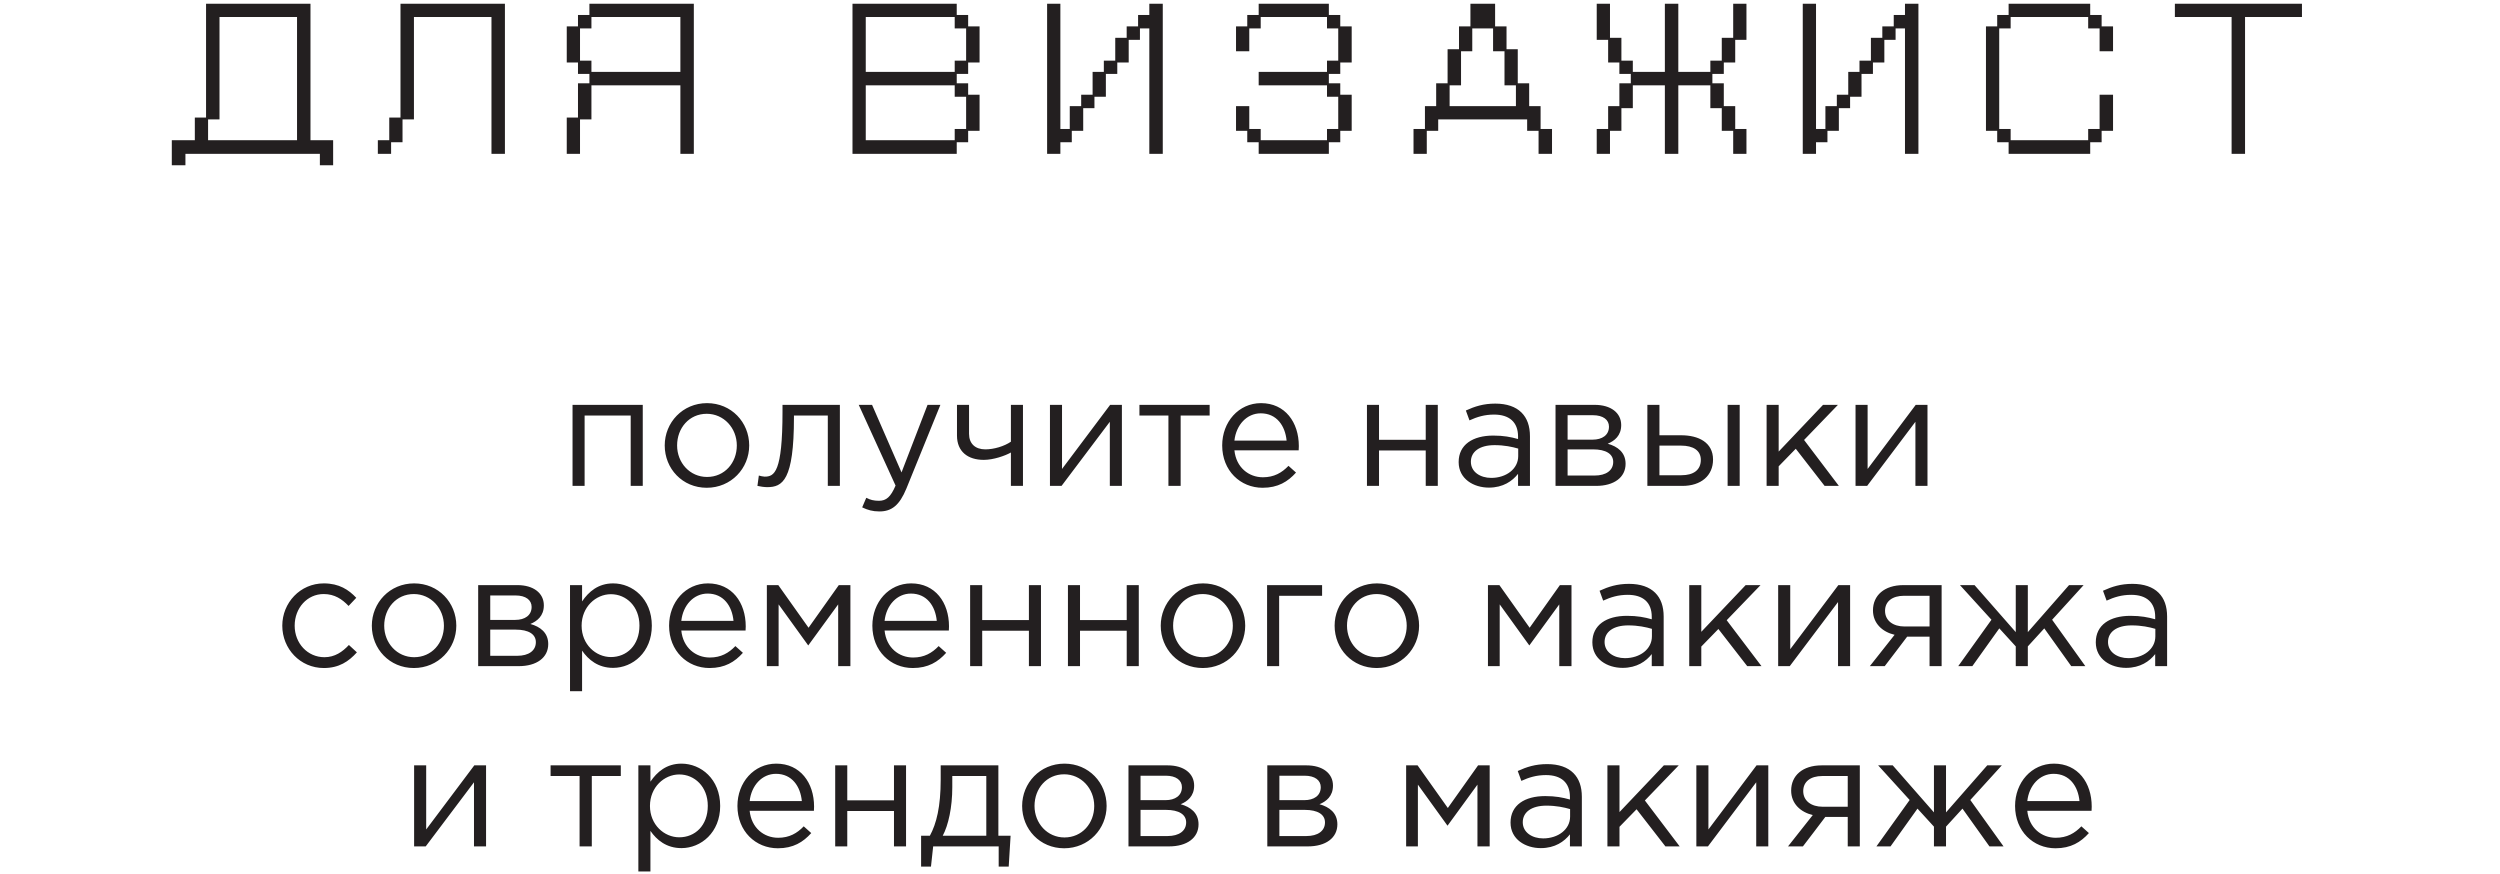
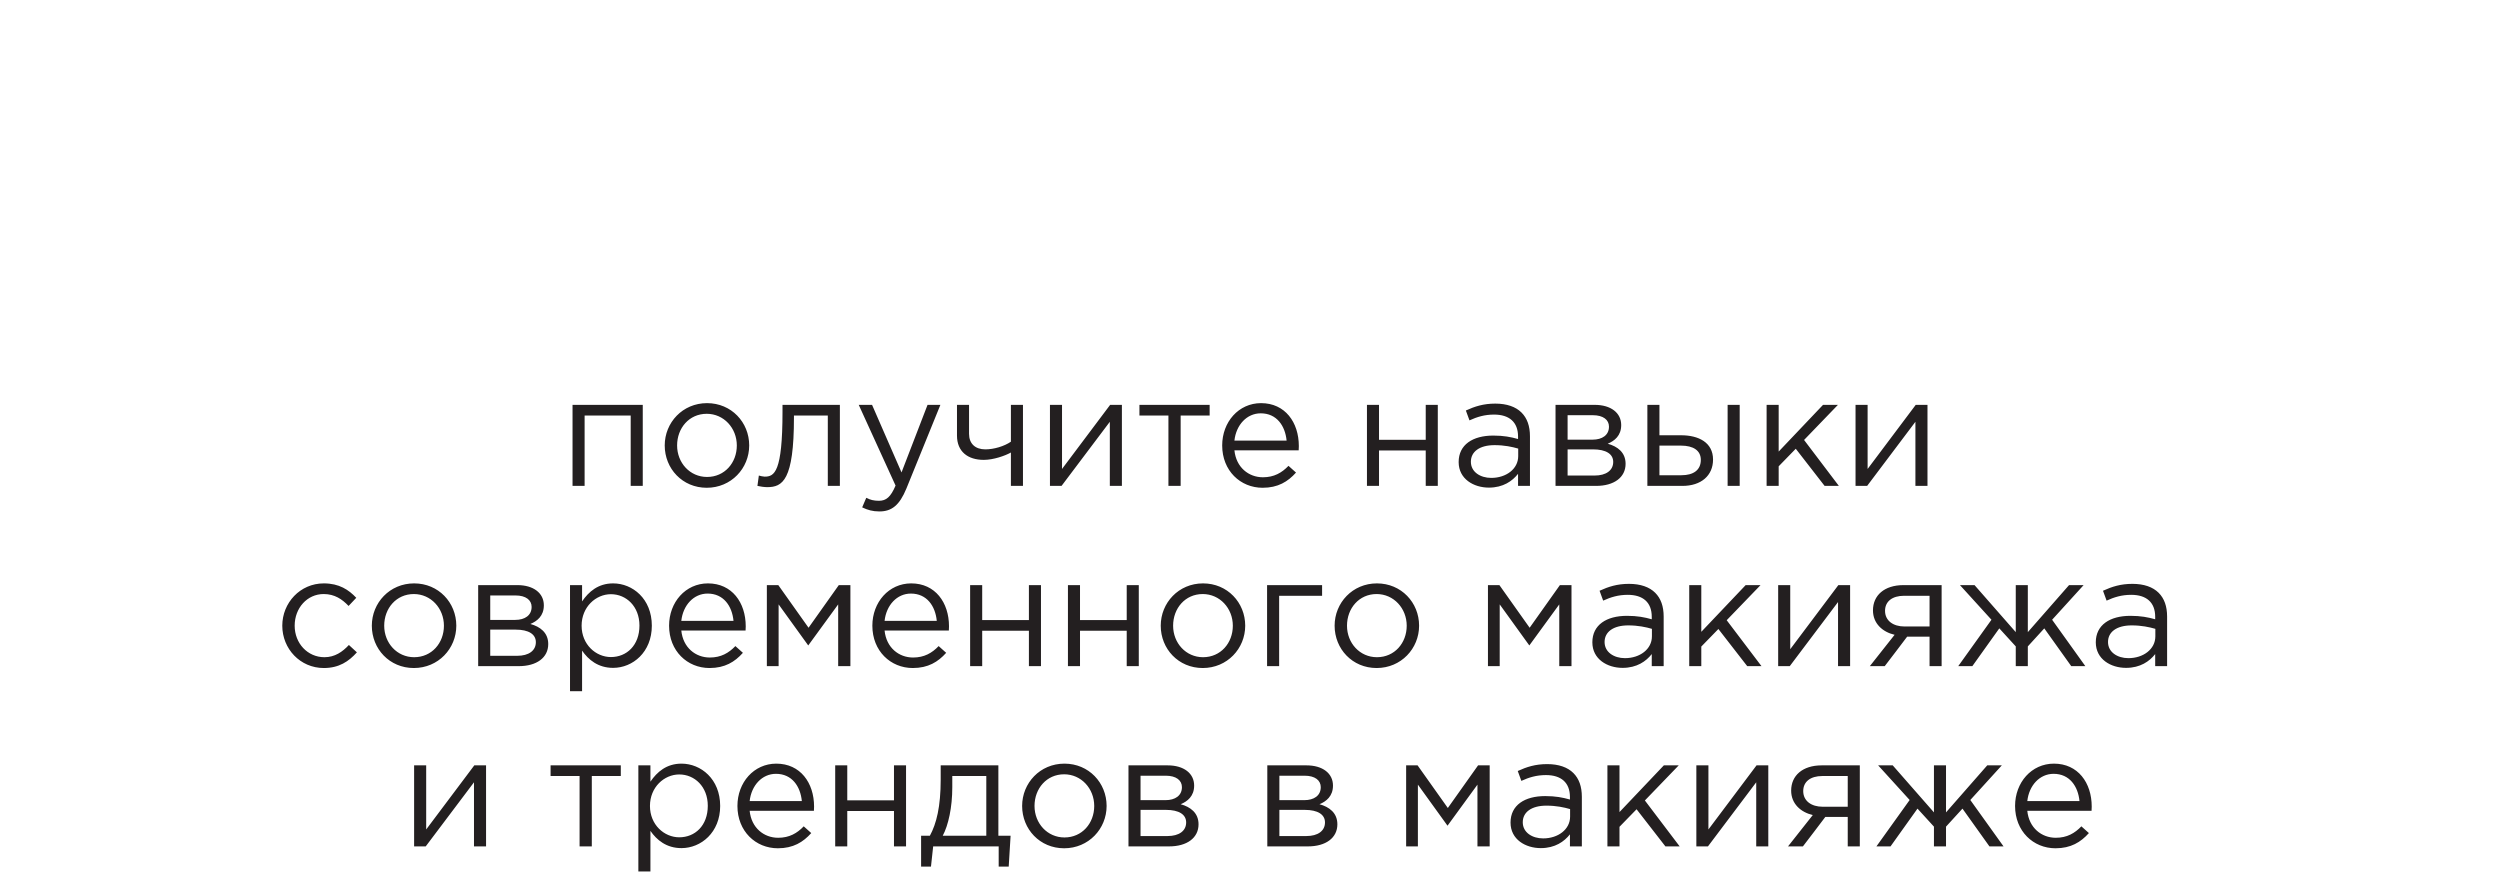
<svg xmlns="http://www.w3.org/2000/svg" width="638" height="223" viewBox="0 0 638 223" fill="none">
  <path d="M146.112 124V103.32H164.032V124H160.952V106.04H149.192V124H146.112ZM180.357 124.48C174.157 124.48 169.637 119.6 169.637 113.68C169.637 107.84 174.197 102.88 180.437 102.88C186.637 102.88 191.197 107.76 191.197 113.68C191.197 119.52 186.597 124.48 180.357 124.48ZM180.437 121.72C184.917 121.72 188.037 118.12 188.037 113.68C188.037 109.24 184.717 105.6 180.357 105.6C175.877 105.6 172.797 109.24 172.797 113.68C172.797 118.12 176.077 121.72 180.437 121.72ZM195.776 124.32C195.096 124.32 193.936 124.16 193.296 124L193.656 121.36C194.056 121.48 194.776 121.64 195.136 121.64C197.616 121.64 199.696 120.56 199.696 105.04V103.32H214.336V124H211.256V106.04H202.616V106.52C202.616 122.64 199.696 124.32 195.776 124.32ZM224.429 130.52C222.709 130.52 221.429 130.16 220.029 129.48L221.069 127.04C222.069 127.56 222.989 127.8 224.309 127.8C226.149 127.8 227.309 126.84 228.549 123.92L219.149 103.32H222.549L230.069 120.56L236.709 103.32H239.989L231.309 124.68C229.549 128.96 227.549 130.52 224.429 130.52ZM257.982 124V115.48C256.502 116.32 253.502 117.36 251.062 117.36C246.982 117.36 244.222 115.24 244.222 111.16V103.32H247.302V110.72C247.302 113.16 248.822 114.68 251.462 114.68C253.662 114.68 256.302 113.88 257.982 112.72V103.32H261.062V124H257.982ZM267.948 124V103.32H271.028V119.68L283.308 103.32H286.308V124H283.228V107.64L270.908 124H267.948ZM298.182 124V106.04H290.782V103.32H308.702V106.04H301.302V124H298.182ZM322.222 124.48C316.542 124.48 311.902 120.12 311.902 113.68C311.902 107.68 316.102 102.88 321.822 102.88C327.942 102.88 331.462 107.76 331.462 113.84C331.462 114.12 331.462 114.44 331.422 114.92H315.022C315.462 119.28 318.662 121.8 322.302 121.8C325.142 121.8 327.142 120.64 328.822 118.88L330.742 120.6C328.662 122.92 326.142 124.48 322.222 124.48ZM315.022 112.44H328.342C327.982 108.68 325.822 105.48 321.742 105.48C318.182 105.48 315.462 108.44 315.022 112.44ZM348.846 124V103.32H351.926V112.24H363.846V103.32H366.926V124H363.846V114.96H351.926V124H348.846ZM379.967 124.44C376.087 124.44 372.247 122.24 372.247 117.92C372.247 113.48 375.847 111.16 381.087 111.16C383.727 111.16 385.567 111.52 387.407 112.04V111.4C387.407 107.72 385.167 105.8 381.287 105.8C378.847 105.8 376.927 106.4 375.007 107.28L374.087 104.76C376.367 103.72 378.567 103 381.607 103C384.527 103 386.807 103.8 388.287 105.28C389.727 106.72 390.447 108.72 390.447 111.36V124H387.407V120.92C385.967 122.76 383.607 124.44 379.967 124.44ZM380.567 121.96C384.367 121.96 387.447 119.68 387.447 116.4V114.48C385.927 114.04 383.927 113.6 381.407 113.6C377.567 113.6 375.367 115.28 375.367 117.84C375.367 120.44 377.767 121.96 380.567 121.96ZM396.971 124V103.32H406.971C411.091 103.32 413.731 105.36 413.731 108.48C413.731 111.2 412.011 112.52 410.291 113.24C412.771 113.92 414.851 115.44 414.851 118.36C414.851 121.84 411.891 124 407.331 124H396.971ZM400.051 121.36H406.931C409.891 121.36 411.691 120.04 411.691 117.88C411.691 115.88 409.891 114.68 406.531 114.68H400.051V121.36ZM400.051 112.2H406.411C408.891 112.2 410.611 111.04 410.611 108.88C410.611 107.16 409.171 105.96 406.491 105.96H400.051V112.2ZM420.409 124V103.32H423.489V111.08H429.009C433.489 111.08 437.169 112.92 437.169 117.28C437.169 121.4 434.089 124 429.369 124H420.409ZM423.489 121.28H429.089C432.169 121.28 434.049 119.96 434.049 117.36C434.049 114.96 432.129 113.72 428.969 113.72H423.489V121.28ZM440.889 124V103.32H443.969V124H440.889ZM450.838 124V103.32H453.918V115.24L465.238 103.32H469.038L460.398 112.28L469.278 124H465.638L458.278 114.52L453.918 119V124H450.838ZM473.534 124V103.32H476.614V119.68L488.894 103.32H491.894V124H488.814V107.64L476.494 124H473.534ZM82.639 170.48C76.599 170.48 72.039 165.56 72.039 159.68C72.039 153.84 76.599 148.88 82.639 148.88C86.559 148.88 88.999 150.52 90.919 152.56L88.959 154.64C87.319 152.92 85.399 151.6 82.599 151.6C78.399 151.6 75.199 155.16 75.199 159.68C75.199 164.16 78.479 167.72 82.799 167.72C85.439 167.72 87.399 166.36 89.039 164.6L91.079 166.48C88.999 168.8 86.519 170.48 82.639 170.48ZM105.61 170.48C99.41 170.48 94.891 165.6 94.891 159.68C94.891 153.84 99.451 148.88 105.69 148.88C111.89 148.88 116.45 153.76 116.45 159.68C116.45 165.52 111.85 170.48 105.61 170.48ZM105.69 167.72C110.17 167.72 113.29 164.12 113.29 159.68C113.29 155.24 109.97 151.6 105.61 151.6C101.13 151.6 98.05 155.24 98.05 159.68C98.05 164.12 101.33 167.72 105.69 167.72ZM122.03 170V149.32H132.03C136.15 149.32 138.79 151.36 138.79 154.48C138.79 157.2 137.07 158.52 135.35 159.24C137.83 159.92 139.91 161.44 139.91 164.36C139.91 167.84 136.95 170 132.39 170H122.03ZM125.11 167.36H131.99C134.95 167.36 136.75 166.04 136.75 163.88C136.75 161.88 134.95 160.68 131.59 160.68H125.11V167.36ZM125.11 158.2H131.47C133.95 158.2 135.67 157.04 135.67 154.88C135.67 153.16 134.23 151.96 131.55 151.96H125.11V158.2ZM145.467 176.4V149.32H148.547V153.48C150.227 151 152.667 148.88 156.467 148.88C161.427 148.88 166.347 152.8 166.347 159.68C166.347 166.44 161.467 170.44 156.467 170.44C152.627 170.44 150.147 168.36 148.547 166.04V176.4H145.467ZM155.907 167.68C159.907 167.68 163.187 164.72 163.187 159.64C163.187 154.76 159.827 151.64 155.907 151.64C152.067 151.64 148.427 154.88 148.427 159.68C148.427 164.48 152.067 167.68 155.907 167.68ZM181.07 170.48C175.39 170.48 170.75 166.12 170.75 159.68C170.75 153.68 174.95 148.88 180.67 148.88C186.79 148.88 190.31 153.76 190.31 159.84C190.31 160.12 190.31 160.44 190.27 160.92H173.87C174.31 165.28 177.51 167.8 181.15 167.8C183.99 167.8 185.99 166.64 187.67 164.88L189.59 166.6C187.51 168.92 184.99 170.48 181.07 170.48ZM173.87 158.44H187.19C186.83 154.68 184.67 151.48 180.59 151.48C177.03 151.48 174.31 154.44 173.87 158.44ZM195.702 170V149.32H198.622L206.342 160.2L214.062 149.32H217.022V170H213.902V154.24L206.262 164.72L198.702 154.24V170H195.702ZM232.945 170.48C227.265 170.48 222.625 166.12 222.625 159.68C222.625 153.68 226.825 148.88 232.545 148.88C238.665 148.88 242.185 153.76 242.185 159.84C242.185 160.12 242.185 160.44 242.145 160.92H225.745C226.185 165.28 229.385 167.8 233.025 167.8C235.865 167.8 237.865 166.64 239.545 164.88L241.465 166.6C239.385 168.92 236.865 170.48 232.945 170.48ZM225.745 158.44H239.065C238.705 154.68 236.545 151.48 232.465 151.48C228.905 151.48 226.185 154.44 225.745 158.44ZM247.577 170V149.32H250.657V158.24H262.577V149.32H265.657V170H262.577V160.96H250.657V170H247.577ZM272.538 170V149.32H275.618V158.24H287.538V149.32H290.618V170H287.538V160.96H275.618V170H272.538ZM306.939 170.48C300.739 170.48 296.219 165.6 296.219 159.68C296.219 153.84 300.779 148.88 307.019 148.88C313.219 148.88 317.779 153.76 317.779 159.68C317.779 165.52 313.179 170.48 306.939 170.48ZM307.019 167.72C311.499 167.72 314.619 164.12 314.619 159.68C314.619 155.24 311.299 151.6 306.939 151.6C302.459 151.6 299.379 155.24 299.379 159.68C299.379 164.12 302.659 167.72 307.019 167.72ZM323.358 170V149.32H337.398V152.04H326.438V170H323.358ZM351.314 170.48C345.114 170.48 340.594 165.6 340.594 159.68C340.594 153.84 345.154 148.88 351.394 148.88C357.594 148.88 362.154 153.76 362.154 159.68C362.154 165.52 357.554 170.48 351.314 170.48ZM351.394 167.72C355.874 167.72 358.994 164.12 358.994 159.68C358.994 155.24 355.674 151.6 351.314 151.6C346.834 151.6 343.754 155.24 343.754 159.68C343.754 164.12 347.034 167.72 351.394 167.72ZM379.725 170V149.32H382.645L390.365 160.2L398.085 149.32H401.045V170H397.925V154.24L390.285 164.72L382.725 154.24V170H379.725ZM414.088 170.44C410.208 170.44 406.368 168.24 406.368 163.92C406.368 159.48 409.968 157.16 415.208 157.16C417.848 157.16 419.688 157.52 421.528 158.04V157.4C421.528 153.72 419.288 151.8 415.408 151.8C412.968 151.8 411.048 152.4 409.128 153.28L408.208 150.76C410.488 149.72 412.688 149 415.728 149C418.648 149 420.928 149.8 422.408 151.28C423.848 152.72 424.568 154.72 424.568 157.36V170H421.528V166.92C420.088 168.76 417.728 170.44 414.088 170.44ZM414.688 167.96C418.488 167.96 421.568 165.68 421.568 162.4V160.48C420.048 160.04 418.048 159.6 415.528 159.6C411.688 159.6 409.488 161.28 409.488 163.84C409.488 166.44 411.888 167.96 414.688 167.96ZM431.092 170V149.32H434.172V161.24L445.492 149.32H449.292L440.652 158.28L449.532 170H445.892L438.532 160.52L434.172 165V170H431.092ZM453.788 170V149.32H456.868V165.68L469.148 149.32H472.148V170H469.068V153.64L456.748 170H453.788ZM477.182 170L483.502 162C480.422 161.28 477.982 159.12 477.982 155.76C477.982 151.96 480.862 149.32 485.782 149.32H495.502V170H492.422V162.48H486.702C484.782 165 482.902 167.52 480.982 170H477.182ZM486.022 159.88H492.422V152.04H485.942C482.862 152.04 481.062 153.52 481.062 155.88C481.062 158.4 483.142 159.88 486.022 159.88ZM499.741 170L508.221 158.16L500.181 149.32H503.901L514.421 161.32V149.32H517.501V161.32L528.021 149.32H531.741L523.701 158.16L532.181 170H528.581L521.701 160.36L517.501 164.96V170H514.421V164.96L510.221 160.36L503.341 170H499.741ZM542.565 170.44C538.685 170.44 534.845 168.24 534.845 163.92C534.845 159.48 538.445 157.16 543.685 157.16C546.325 157.16 548.165 157.52 550.005 158.04V157.4C550.005 153.72 547.765 151.8 543.885 151.8C541.445 151.8 539.525 152.4 537.605 153.28L536.685 150.76C538.965 149.72 541.165 149 544.205 149C547.125 149 549.405 149.8 550.885 151.28C552.325 152.72 553.045 154.72 553.045 157.36V170H550.005V166.92C548.565 168.76 546.205 170.44 542.565 170.44ZM543.165 167.96C546.965 167.96 550.045 165.68 550.045 162.4V160.48C548.525 160.04 546.525 159.6 544.005 159.6C540.165 159.6 537.965 161.28 537.965 163.84C537.965 166.44 540.365 167.96 543.165 167.96ZM105.682 216V195.32H108.762V211.68L121.042 195.32H124.042V216H120.962V199.64L108.642 216H105.682ZM147.909 216V198.04H140.509V195.32H158.429V198.04H151.029V216H147.909ZM162.909 222.4V195.32H165.989V199.48C167.669 197 170.109 194.88 173.909 194.88C178.869 194.88 183.789 198.8 183.789 205.68C183.789 212.44 178.909 216.44 173.909 216.44C170.069 216.44 167.589 214.36 165.989 212.04V222.4H162.909ZM173.349 213.68C177.349 213.68 180.629 210.72 180.629 205.64C180.629 200.76 177.269 197.64 173.349 197.64C169.509 197.64 165.869 200.88 165.869 205.68C165.869 210.48 169.509 213.68 173.349 213.68ZM198.511 216.48C192.831 216.48 188.191 212.12 188.191 205.68C188.191 199.68 192.391 194.88 198.111 194.88C204.231 194.88 207.751 199.76 207.751 205.84C207.751 206.12 207.751 206.44 207.711 206.92H191.311C191.751 211.28 194.951 213.8 198.591 213.8C201.431 213.8 203.431 212.64 205.111 210.88L207.031 212.6C204.951 214.92 202.431 216.48 198.511 216.48ZM191.311 204.44H204.631C204.271 200.68 202.111 197.48 198.031 197.48C194.471 197.48 191.751 200.44 191.311 204.44ZM213.143 216V195.32H216.223V204.24H228.143V195.32H231.223V216H228.143V206.96H216.223V216H213.143ZM235.064 221.16V213.28H237.304C238.984 210.2 240.064 205.88 240.064 198.92V195.32H254.784V213.28H257.904L257.424 221.16H254.864V216H238.144L237.584 221.16H235.064ZM240.584 213.28H251.704V198.04H243.024V200.92C243.024 206.04 242.024 210.6 240.584 213.28ZM271.568 216.48C265.368 216.48 260.848 211.6 260.848 205.68C260.848 199.84 265.408 194.88 271.648 194.88C277.848 194.88 282.408 199.76 282.408 205.68C282.408 211.52 277.808 216.48 271.568 216.48ZM271.648 213.72C276.128 213.72 279.247 210.12 279.247 205.68C279.247 201.24 275.928 197.6 271.568 197.6C267.088 197.6 264.008 201.24 264.008 205.68C264.008 210.12 267.288 213.72 271.648 213.72ZM287.987 216V195.32H297.987C302.107 195.32 304.747 197.36 304.747 200.48C304.747 203.2 303.027 204.52 301.307 205.24C303.787 205.92 305.867 207.44 305.867 210.36C305.867 213.84 302.907 216 298.347 216H287.987ZM291.067 213.36H297.947C300.907 213.36 302.707 212.04 302.707 209.88C302.707 207.88 300.907 206.68 297.547 206.68H291.067V213.36ZM291.067 204.2H297.427C299.907 204.2 301.627 203.04 301.627 200.88C301.627 199.16 300.187 197.96 297.507 197.96H291.067V204.2ZM323.417 216V195.32H333.417C337.537 195.32 340.177 197.36 340.177 200.48C340.177 203.2 338.457 204.52 336.737 205.24C339.217 205.92 341.297 207.44 341.297 210.36C341.297 213.84 338.337 216 333.777 216H323.417ZM326.497 213.36H333.377C336.337 213.36 338.137 212.04 338.137 209.88C338.137 207.88 336.337 206.68 332.977 206.68H326.497V213.36ZM326.497 204.2H332.857C335.337 204.2 337.057 203.04 337.057 200.88C337.057 199.16 335.617 197.96 332.937 197.96H326.497V204.2ZM358.846 216V195.32H361.766L369.486 206.2L377.206 195.32H380.166V216H377.046V200.24L369.406 210.72L361.846 200.24V216H358.846ZM393.209 216.44C389.329 216.44 385.489 214.24 385.489 209.92C385.489 205.48 389.089 203.16 394.329 203.16C396.969 203.16 398.809 203.52 400.649 204.04V203.4C400.649 199.72 398.409 197.8 394.529 197.8C392.089 197.8 390.169 198.4 388.249 199.28L387.329 196.76C389.609 195.72 391.809 195 394.849 195C397.769 195 400.049 195.8 401.529 197.28C402.969 198.72 403.689 200.72 403.689 203.36V216H400.649V212.92C399.209 214.76 396.849 216.44 393.209 216.44ZM393.809 213.96C397.609 213.96 400.689 211.68 400.689 208.4V206.48C399.169 206.04 397.169 205.6 394.649 205.6C390.809 205.6 388.609 207.28 388.609 209.84C388.609 212.44 391.009 213.96 393.809 213.96ZM410.213 216V195.32H413.293V207.24L424.613 195.32H428.413L419.773 204.28L428.653 216H425.013L417.653 206.52L413.293 211V216H410.213ZM432.909 216V195.32H435.989V211.68L448.269 195.32H451.269V216H448.189V199.64L435.869 216H432.909ZM456.303 216L462.623 208C459.543 207.28 457.103 205.12 457.103 201.76C457.103 197.96 459.983 195.32 464.903 195.32H474.623V216H471.543V208.48H465.823C463.903 211 462.023 213.52 460.103 216H456.303ZM465.143 205.88H471.543V198.04H465.063C461.983 198.04 460.183 199.52 460.183 201.88C460.183 204.4 462.263 205.88 465.143 205.88ZM478.863 216L487.343 204.16L479.303 195.32H483.023L493.543 207.32V195.32H496.623V207.32L507.143 195.32H510.863L502.823 204.16L511.303 216H507.703L500.823 206.36L496.623 210.96V216H493.543V210.96L489.343 206.36L482.463 216H478.863ZM524.566 216.48C518.886 216.48 514.246 212.12 514.246 205.68C514.246 199.68 518.446 194.88 524.166 194.88C530.286 194.88 533.806 199.76 533.806 205.84C533.806 206.12 533.806 206.44 533.766 206.92H517.366C517.806 211.28 521.006 213.8 524.646 213.8C527.486 213.8 529.486 212.64 531.166 210.88L533.086 212.6C531.006 214.92 528.486 216.48 524.566 216.48ZM517.366 204.44H530.686C530.326 200.68 528.166 197.48 524.086 197.48C520.526 197.48 517.806 200.44 517.366 204.44Z" fill="#231F20" />
-   <path d="M43.844 35.782H49.719V30.001H52.586V0.955H79.235V35.782H85.016V42.174H81.632V39.26H47.322V42.174H43.844V35.782ZM75.804 35.782V4.339H56.017V30.471H53.103V35.782H75.804ZM96.425 35.782H99.339V30.001H102.206V0.955H128.855V39.26H125.424V4.339H105.637V30.471H102.723V36.299H99.809V39.26H96.425V35.782ZM144.635 30.001H147.502V21.259H150.416V18.862H147.502V15.948H144.635V6.736H147.502V3.822H150.416V0.955H177.065V39.26H173.634V21.776H150.933V30.471H148.019V39.26H144.635V30.001ZM173.634 18.345V4.339H150.933V7.253H148.019V15.478H150.933V18.345H173.634ZM217.556 0.955H244.158V3.822H247.072V6.736H249.986V15.948H247.072V18.862H244.158V21.259H247.072V24.173H249.986V33.385H247.072V36.299H244.158V39.26H217.556V0.955ZM243.641 18.345V15.478H246.555V7.253H243.641V4.339H220.94V18.345H243.641ZM243.641 35.782V32.915H246.555V24.69H243.641V21.776H220.94V35.782H243.641ZM267.223 0.955H270.607V32.915H273.004V27.087H275.918V24.173H278.832V18.345H281.699V15.478H284.613V9.65H287.527V6.736H290.441V3.822H293.308V0.955H296.739V39.26H293.308V7.253H290.911V10.167H288.044V15.948H285.13V18.862H282.216V24.69H279.302V27.604H276.435V33.385H273.521V36.299H270.607V39.26H267.223V0.955ZM315.434 27.087H318.818V32.915H321.732V35.782H338.652V32.915H341.519V24.69H338.652V21.776H321.215V18.345H338.652V15.478H341.519V7.253H338.652V4.339H321.732V7.253H318.818V13.081H315.434V6.736H318.301V3.822H321.215V0.955H339.122V3.822H342.036V6.736H344.95V15.948H342.036V18.862H339.122V21.259H342.036V24.173H344.95V33.385H342.036V36.299H339.122V39.26H321.215V36.299H318.301V33.385H315.434V27.087ZM360.73 32.915H363.644V27.087H366.511V21.259H369.425V12.564H372.339V6.736H375.253V0.955H381.551V6.736H384.465V12.564H387.332V21.259H390.246V27.087H393.16V32.915H396.074V39.26H392.643V33.385H389.729V30.471H367.028V33.385H364.114V39.26H360.73V32.915ZM386.862 27.087V21.776H383.948V13.081H381.034V7.253H375.723V13.081H372.856V21.776H369.942V27.087H386.862ZM407.484 32.915H410.398V27.087H413.265V21.259H416.179V18.862H413.265V15.948H410.398V10.167H407.484V0.955H410.868V9.65H413.782V15.478H416.696V18.345H424.874V0.955H428.305V18.345H436.483V15.478H439.397V9.65H442.311V0.955H445.695V10.167H442.828V15.948H439.914V18.862H437V21.259H439.914V27.087H442.828V32.915H445.695V39.26H442.311V33.385H439.397V27.604H436.483V21.776H428.305V39.26H424.874V21.776H416.696V27.604H413.782V33.385H410.868V39.26H407.484V32.915ZM460.065 0.955H463.449V32.915H465.846V27.087H468.76V24.173H471.674V18.345H474.541V15.478H477.455V9.65H480.369V6.736H483.283V3.822H486.15V0.955H489.581V39.26H486.15V7.253H483.753V10.167H480.886V15.948H477.972V18.862H475.058V24.69H472.144V27.604H469.277V33.385H466.363V36.299H463.449V39.26H460.065V0.955ZM506.818 6.736H509.685V3.822H512.599V0.955H533.42V3.822H536.334V6.736H539.248V13.081H535.817V7.253H532.903V4.339H513.116V7.253H510.202V32.915H513.116V35.782H532.903V32.915H535.817V24.173H539.248V33.385H536.334V36.299H533.42V39.26H512.599V36.299H509.685V33.385H506.818V6.736ZM569.505 4.339H555.029V0.955H587.459V4.339H572.936V39.26H569.505V4.339Z" fill="#231F20" />
</svg>